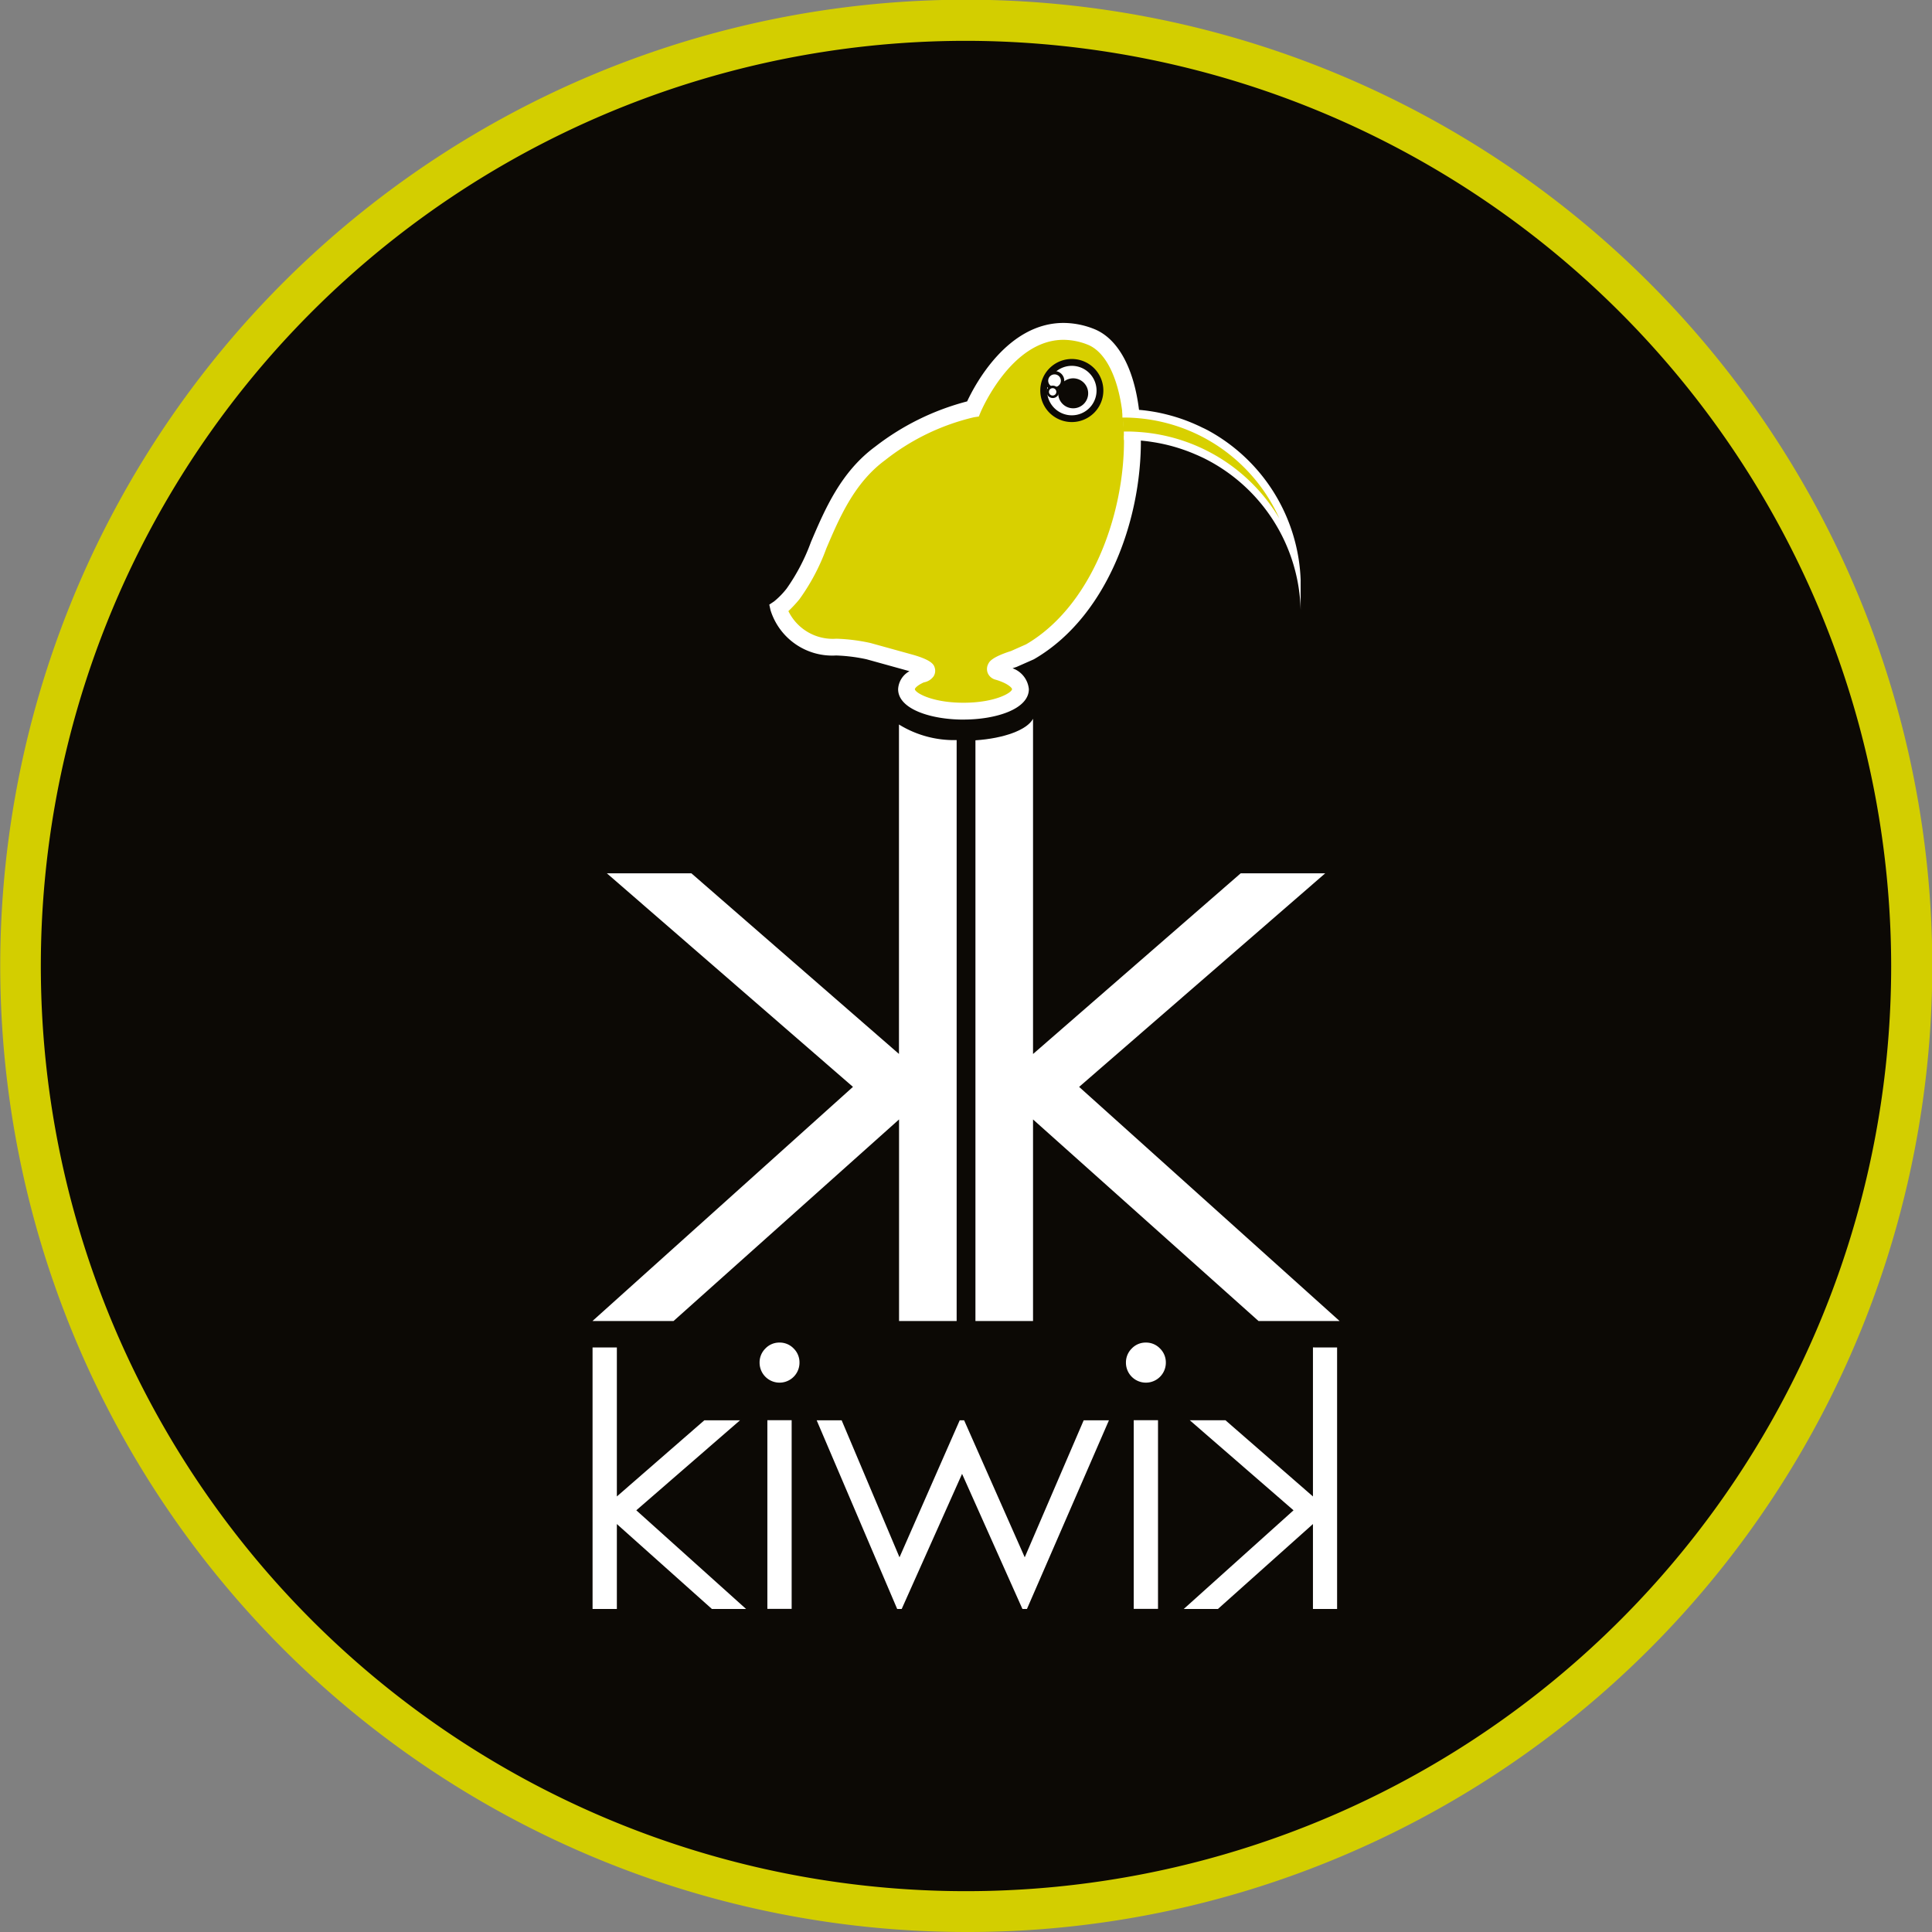
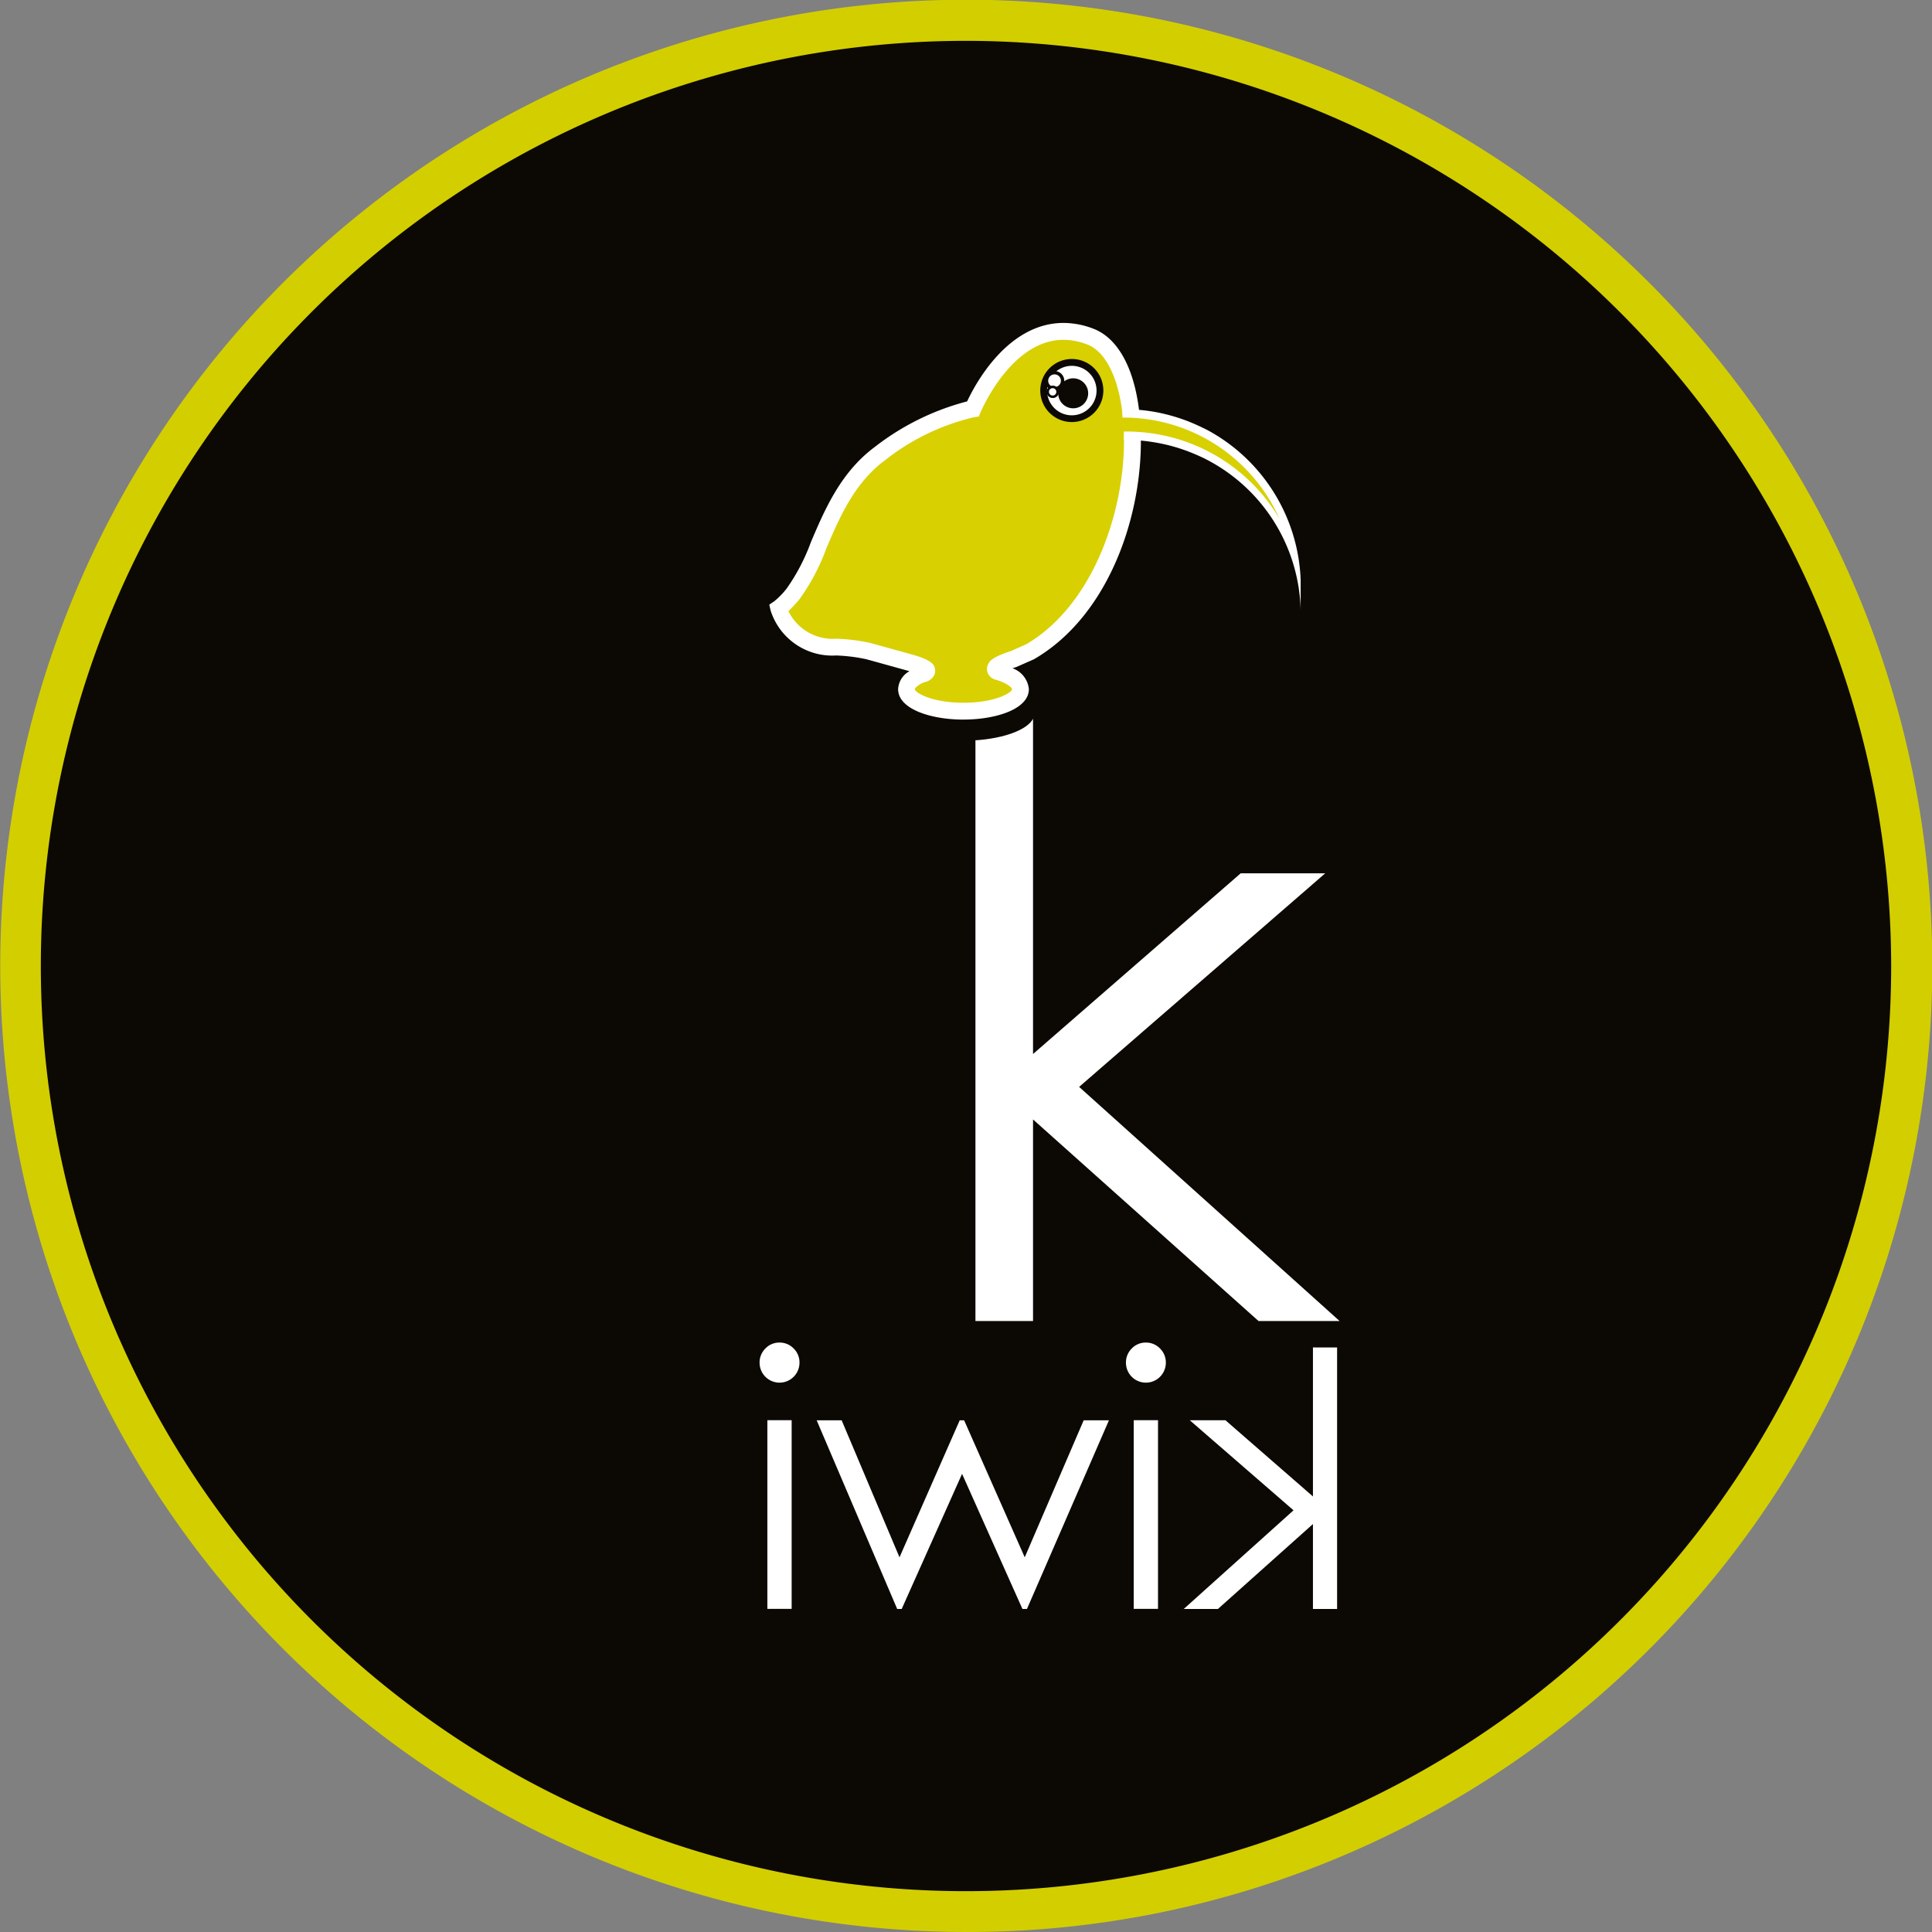
<svg xmlns="http://www.w3.org/2000/svg" id="kiwik" width="112" height="112" viewBox="0 0 112 112">
  <rect x="0" y="0" width="112" height="112" fill="#808080" stroke="none" />
  <defs>
    <clipPath id="clip-path">
      <rect id="Rectangle_769" data-name="Rectangle 769" width="112" height="112" fill="none" />
    </clipPath>
  </defs>
  <g id="Groupe_2028" data-name="Groupe 2028" clip-path="url(#clip-path)">
    <path id="Tracé_5348" data-name="Tracé 5348" d="M115.024,60.208A54.817,54.817,0,1,1,60.208,5.391a54.817,54.817,0,0,1,54.817,54.817" transform="translate(-4.208 -4.208)" fill="#0c0905" />
    <path id="Tracé_5349" data-name="Tracé 5349" d="M56,112A56.014,56.014,0,0,1,34.2,4.4,56.014,56.014,0,0,1,77.8,107.6,55.646,55.646,0,0,1,56,112M56,2.367A53.633,53.633,0,1,0,109.633,56,53.694,53.694,0,0,0,56,2.367" fill="#d3ce00" />
    <path id="Tracé_5350" data-name="Tracé 5350" d="M263.622,211.17l14.265-12.38h-4.9L260.95,209.264V189.831c-.339.639-1.668,1.136-3.339,1.247v33.665h3.339V213.058l13.072,11.685h4.7Z" transform="translate(-201.064 -148.162)" fill="#fff" />
-     <path id="Tracé_5351" data-name="Tracé 5351" d="M174.225,191.331v19.1L162.192,199.96h-4.9l14.266,12.38-15.1,13.573h4.7l13.072-11.685v11.685h3.339V192.236a6.071,6.071,0,0,1-3.339-.9" transform="translate(-122.111 -149.333)" fill="#fff" />
-     <path id="Tracé_5352" data-name="Tracé 5352" d="M156.491,355.852H157.9v8.639l5.072-4.416h2.068l-6.013,5.219,6.364,5.72h-1.981l-5.51-4.924v4.924h-1.408Z" transform="translate(-122.14 -277.74)" fill="#fff" />
    <path id="Tracé_5353" data-name="Tracé 5353" d="M201.758,354.568a1.116,1.116,0,0,1,.822.341,1.13,1.13,0,0,1,.34.826,1.156,1.156,0,0,1-2.313,0,1.131,1.131,0,0,1,.34-.826,1.106,1.106,0,0,1,.811-.341m-.7,4.5h1.408v10.939h-1.408Z" transform="translate(-156.573 -276.738)" fill="#fff" />
    <path id="Tracé_5354" data-name="Tracé 5354" d="M215.677,375.091h1.448l3.354,7.944,3.491-7.944h.255l3.514,7.944,3.418-7.944h1.464l-4.754,10.939h-.261l-3.5-7.833-3.5,7.833h-.261Z" transform="translate(-168.334 -292.756)" fill="#fff" />
    <path id="Tracé_5355" data-name="Tracé 5355" d="M298.509,354.568a1.114,1.114,0,0,1,.82.341,1.129,1.129,0,0,1,.341.826,1.156,1.156,0,0,1-2.313,0,1.134,1.134,0,0,1,.34-.826,1.106,1.106,0,0,1,.811-.341m-.7,4.5h1.408v10.939h-1.408Z" transform="translate(-232.085 -276.738)" fill="#fff" />
    <path id="Tracé_5356" data-name="Tracé 5356" d="M321.5,371.014H320.1V366.09l-5.509,4.924h-1.981l6.364-5.72-6.013-5.219h2.068l5.071,4.416v-8.639H321.5Z" transform="translate(-243.987 -277.74)" fill="#fff" />
    <path id="Tracé_5357" data-name="Tracé 5357" d="M210.861,106.066a10.213,10.213,0,0,0-1.888-.238,3.226,3.226,0,0,1-3.34-2.241,4.708,4.708,0,0,0,.832-.839c1.551-1.864,2.018-5.911,5.055-8.147a13.419,13.419,0,0,1,5.377-2.58s2.418-5.875,6.807-4.186c3.925,1.51,3.358,14.286-3.5,18.27l-.928.412s-.952.3-1.051.5.129.237.129.237c.788.233,1.3.6,1.3,1.014,0,.705-1.479,1.276-3.3,1.276s-3.3-.571-3.3-1.276c0-.335.335-.641.883-.869,0,0,.343-.057.293-.232s-.926-.426-.926-.426Z" transform="translate(-160.495 -68.316)" fill="#d8d000" />
    <path id="Tracé_5358" data-name="Tracé 5358" d="M214.4,108.3c-1.884,0-3.791-.606-3.791-1.764a1.263,1.263,0,0,1,.657-1.042l-.053-.016-2.43-.674a9.743,9.743,0,0,0-1.77-.221,3.749,3.749,0,0,1-3.8-2.622l-.073-.326.278-.186a4.609,4.609,0,0,0,.729-.746,11.485,11.485,0,0,0,1.409-2.7c.811-1.9,1.729-4.058,3.731-5.532a14.755,14.755,0,0,1,5.323-2.618c.46-.987,2.347-4.548,5.589-4.548a4.821,4.821,0,0,1,1.735.337c1.5.576,2.482,2.506,2.7,5.3.389,4.886-1.594,11.212-6.136,13.85l-.047.024-.979.432c-.076.024-.153.05-.229.077a1.428,1.428,0,0,1,.945,1.209c0,1.159-1.908,1.764-3.792,1.764m-2.275-2.165c-.412.179-.541.355-.541.4,0,.2.969.789,2.816.789s2.817-.586,2.817-.789c0-.067-.23-.33-.93-.541a.674.674,0,0,1-.455-.34.631.631,0,0,1,.011-.589c.056-.113.189-.38,1.313-.738l.879-.39c4.133-2.419,5.985-8.455,5.63-12.916-.189-2.365-.967-4.034-2.083-4.463a3.852,3.852,0,0,0-1.385-.272c-3.037,0-4.778,4.147-4.8,4.189l-.106.257-.274.041a13.168,13.168,0,0,0-5.159,2.49c-1.788,1.316-2.651,3.342-3.412,5.129a12.1,12.1,0,0,1-1.557,2.937,7.6,7.6,0,0,1-.637.684,2.862,2.862,0,0,0,2.782,1.6,10.626,10.626,0,0,1,1.978.249l2.462.682c1.14.326,1.217.6,1.264.761a.6.6,0,0,1-.069.489.873.873,0,0,1-.547.346" transform="translate(-158.544 -66.584)" fill="#fff" />
    <path id="Tracé_5359" data-name="Tracé 5359" d="M296.507,110.46a10.081,10.081,0,0,1,10.147,8.71l.054.419c.007-.213-.032-.477-.038-.693a10.13,10.13,0,0,0-10.253-9.733" transform="translate(-231.352 -85.2)" fill="#d8d000" />
    <path id="Tracé_5360" data-name="Tracé 5360" d="M278.83,96.872a1.629,1.629,0,1,1-2.041-1.07,1.629,1.629,0,0,1,2.041,1.07" transform="translate(-215.139 -74.715)" fill="#fff" />
    <path id="Tracé_5361" data-name="Tracé 5361" d="M276.58,98.486a1.828,1.828,0,1,1,.544-.083,1.818,1.818,0,0,1-.544.083m0-3.259a1.434,1.434,0,0,0-1.37,1.861,1.434,1.434,0,1,0,1.37-1.861" transform="translate(-214.445 -74.019)" fill="#0c0905" />
    <path id="Tracé_5362" data-name="Tracé 5362" d="M281.164,100.52a.869.869,0,1,1-1.089-.57.87.87,0,0,1,1.089.57" transform="translate(-218.121 -77.979)" fill="#0c0905" />
    <path id="Tracé_5363" data-name="Tracé 5363" d="M277.286,98.755a.465.465,0,1,1-.582-.3.464.464,0,0,1,.582.3" transform="translate(-215.711 -76.823)" fill="#fff" />
    <path id="Tracé_5364" data-name="Tracé 5364" d="M276.5,99.111a.563.563,0,0,1-.168-1.1.568.568,0,0,1,.705.369.563.563,0,0,1-.537.731m0-.93a.389.389,0,0,0-.111.017.368.368,0,1,0,.111-.017" transform="translate(-215.366 -76.478)" fill="#0c0905" />
    <path id="Tracé_5365" data-name="Tracé 5365" d="M277.264,102.383a.286.286,0,1,1-.358-.187.286.286,0,0,1,.358.187" transform="translate(-215.967 -79.753)" fill="#fff" />
    <path id="Tracé_5366" data-name="Tracé 5366" d="M276.732,102.566a.359.359,0,0,1-.107-.7.359.359,0,1,1,.107.7m0-.572a.23.23,0,0,0-.063.009.214.214,0,1,0,.063-.009" transform="translate(-215.707 -79.492)" fill="#0c0905" />
    <path id="Tracé_5367" data-name="Tracé 5367" d="M306.743,118.015a10.3,10.3,0,0,0-5.391-8.74h0l-.149-.075c-.063-.033-.129-.06-.193-.092s-.157-.077-.234-.111a10.146,10.146,0,0,0-1.72-.613l-.17-.043c-.189-.045-.378-.087-.569-.121-.313-.056-.628-.1-.949-.125-.279-.023-.56-.042-.845-.042h-.12l.006.488h.114c.294,0,.585.017.873.043h0a9.908,9.908,0,0,1,8.112,5.81,10.293,10.293,0,0,0-8.064-5.011c-.261-.02-.524-.033-.79-.033h-.163l.008.488h.155c.259,0,.515.014.77.034.106.008.212.019.317.031.131.015.259.033.389.053a10.1,10.1,0,0,1,2.562.741c.092.038.181.08.272.121s.178.083.265.128a10.1,10.1,0,0,1,5.512,8.751s0-1.63,0-1.682" transform="translate(-231.341 -84.335)" fill="#fff" />
  </g>
</svg>